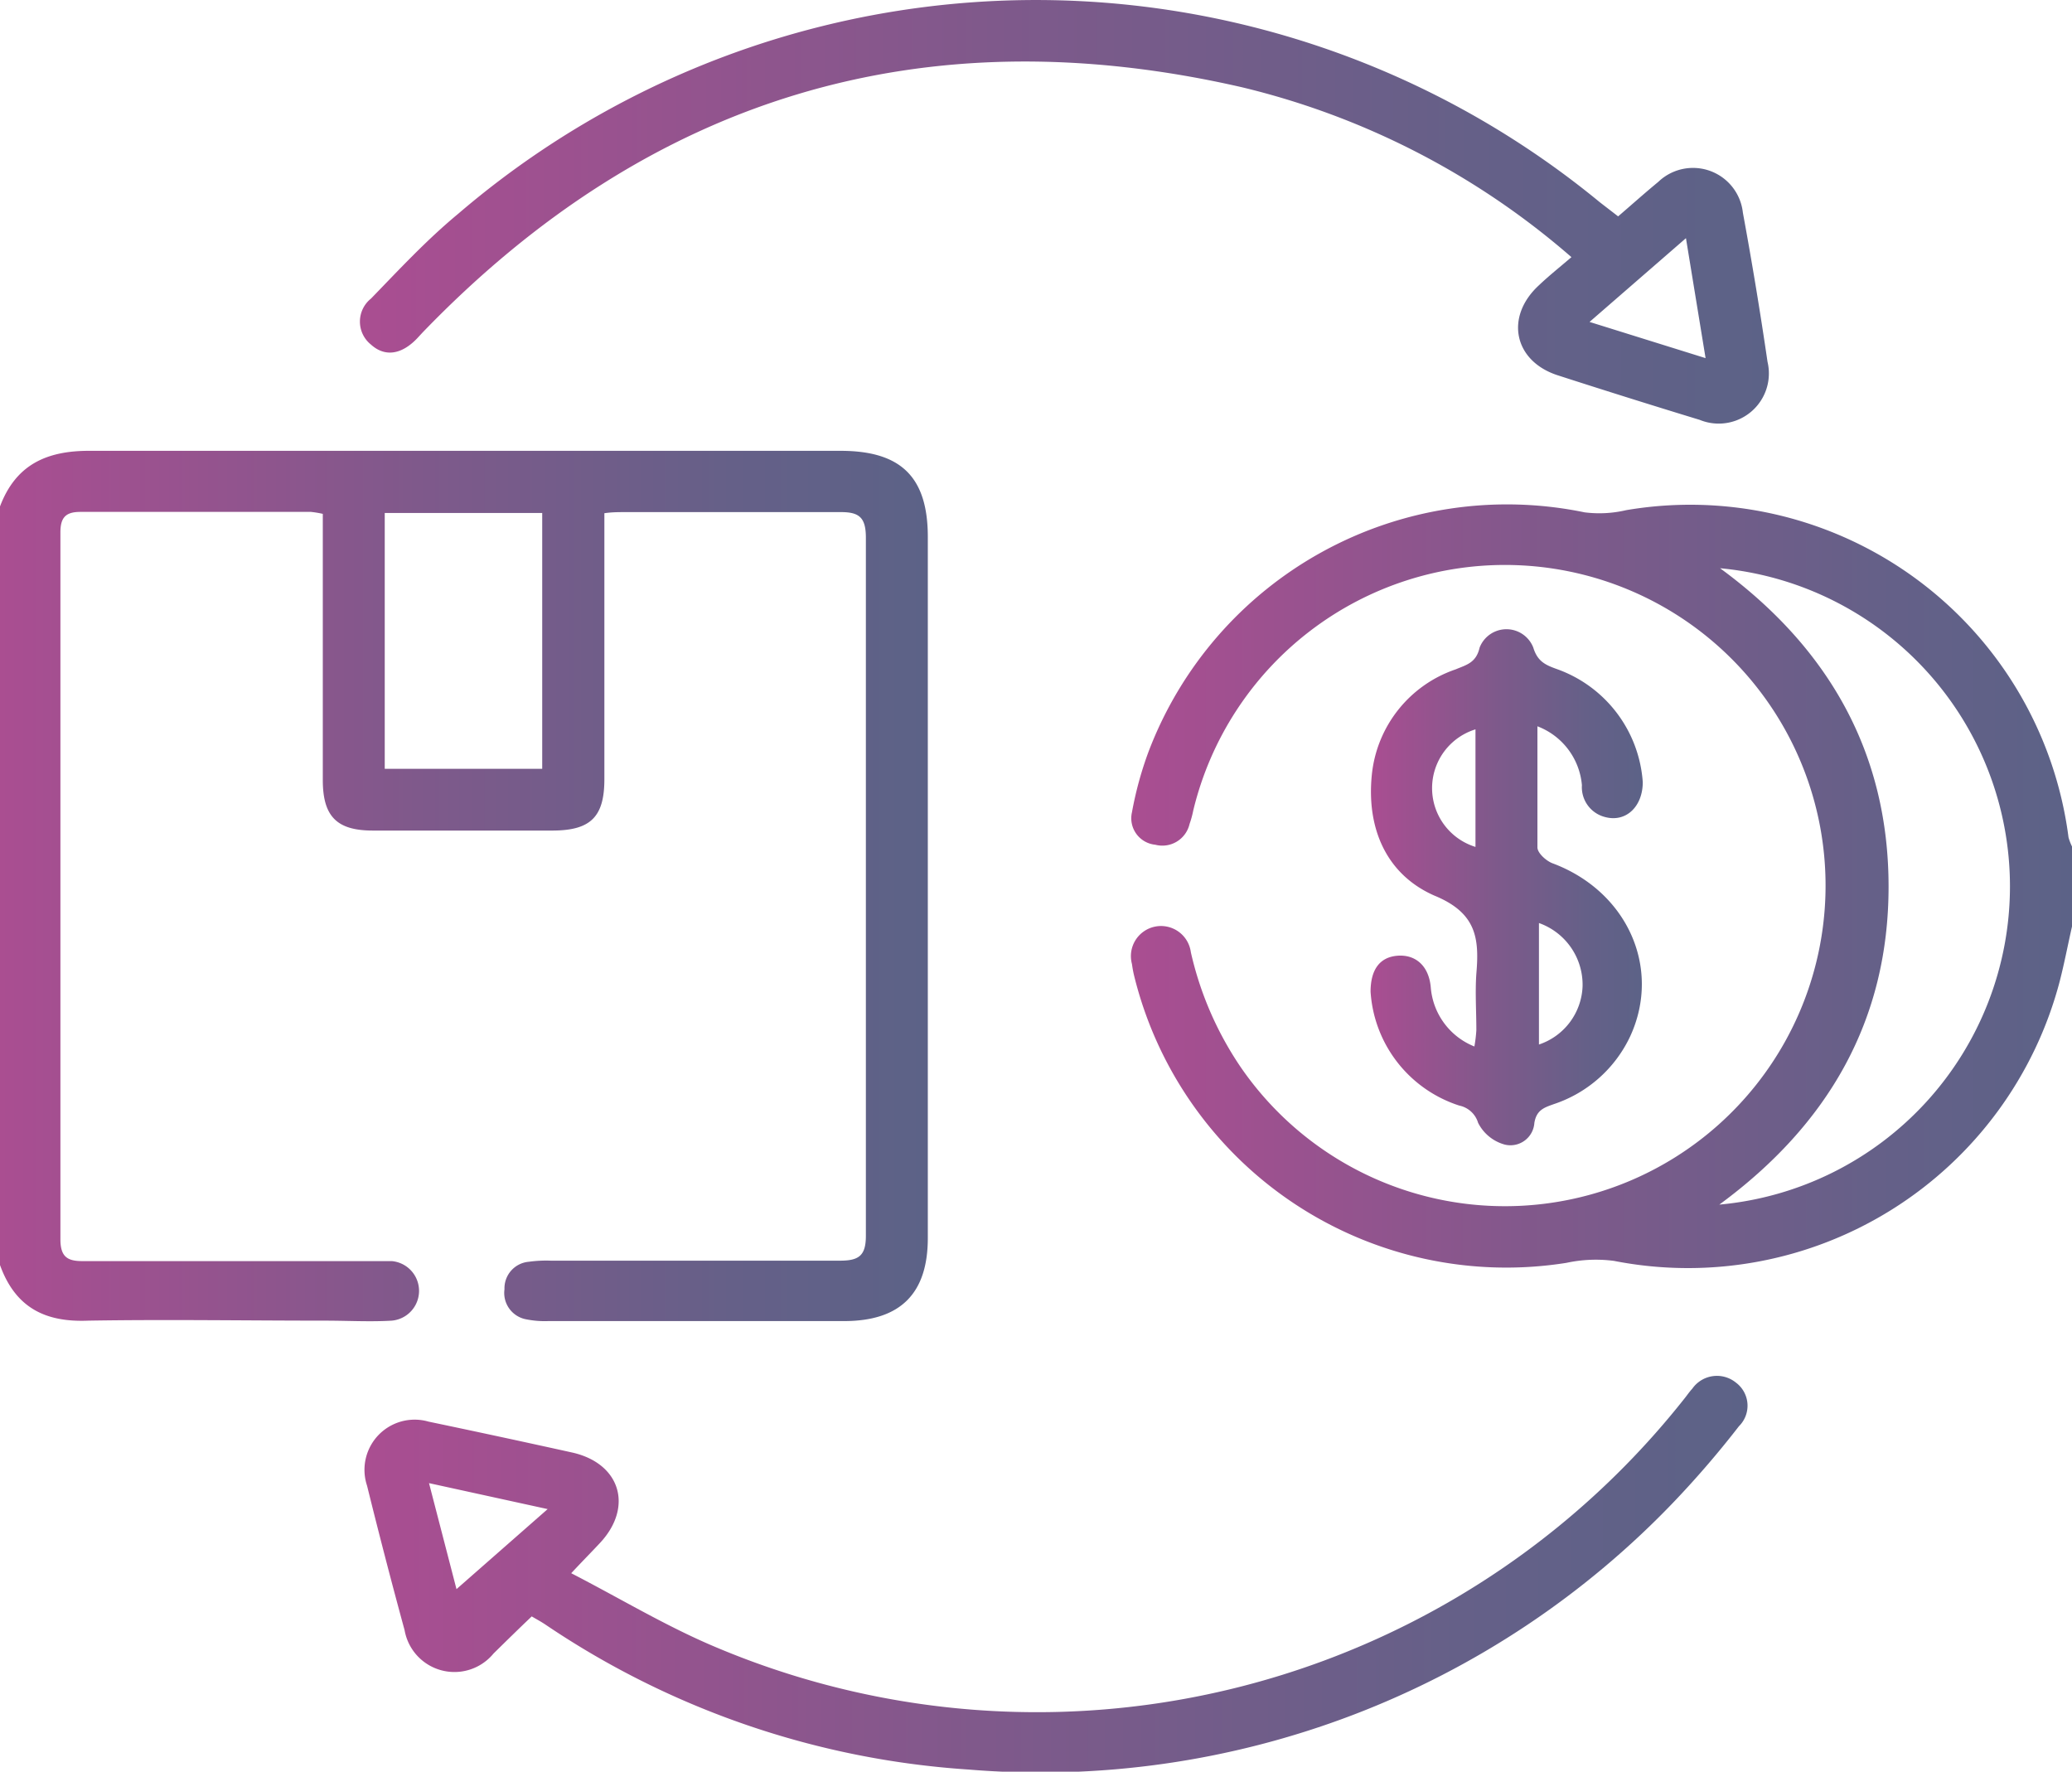
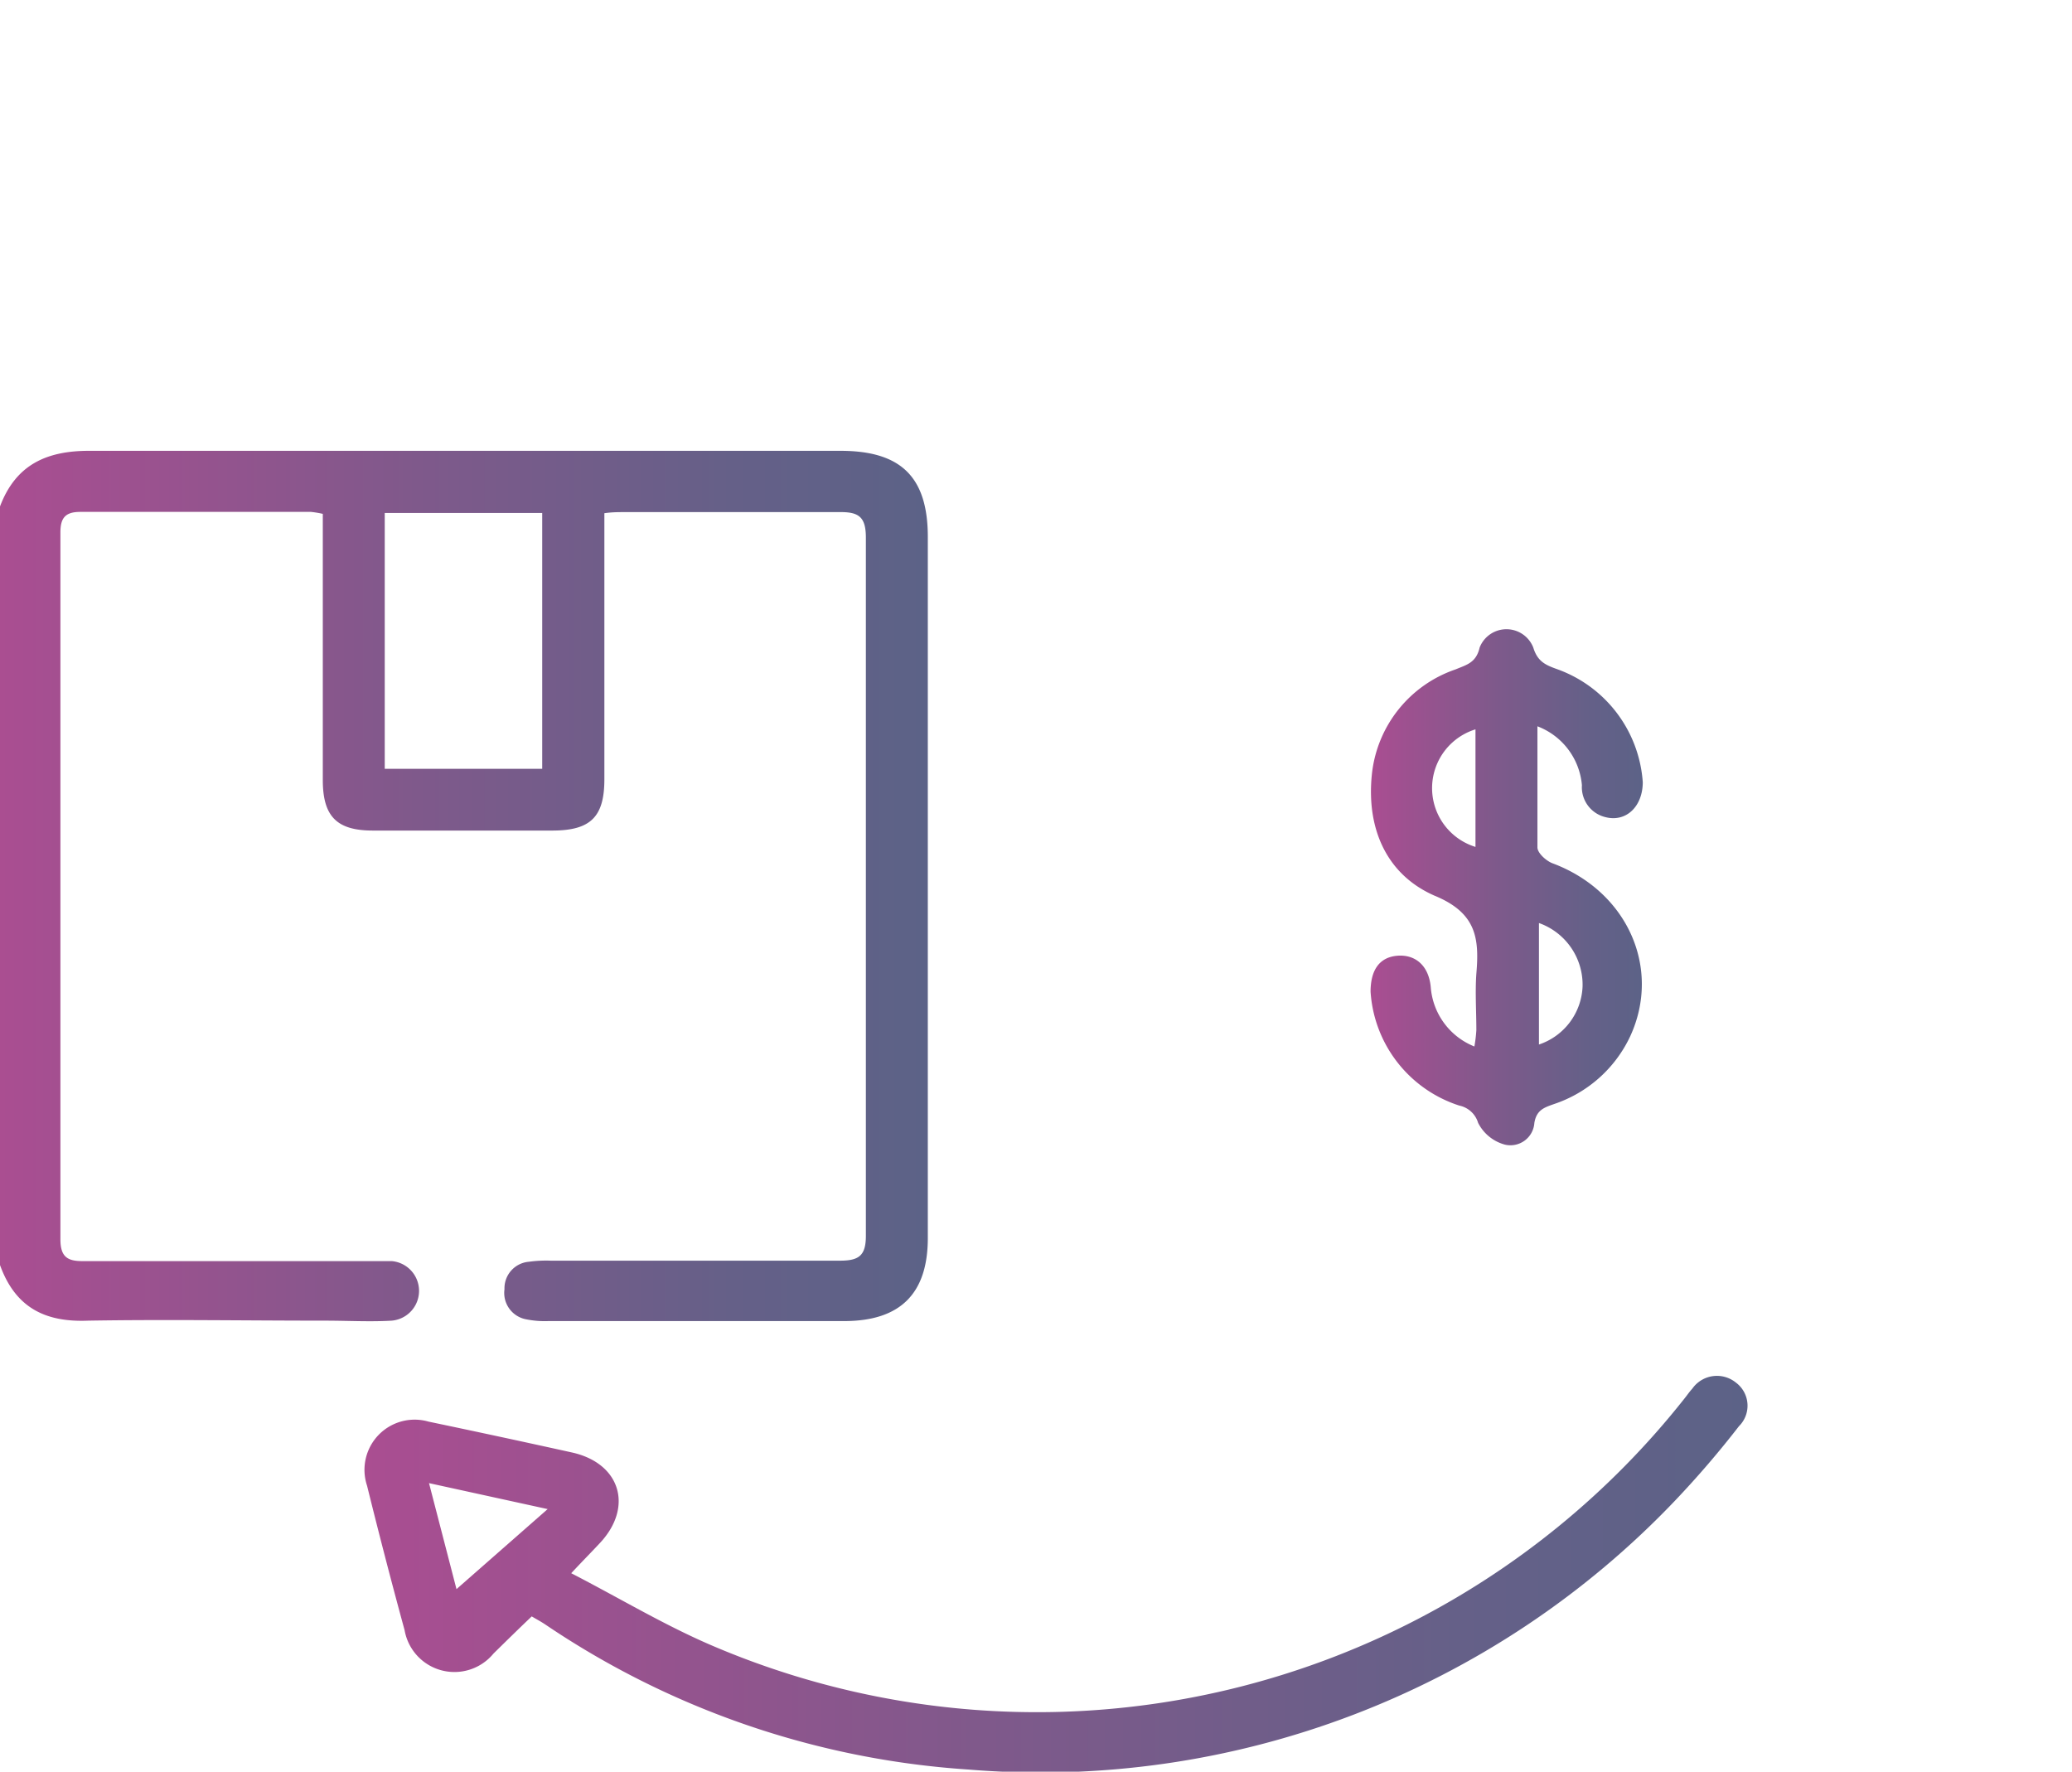
<svg xmlns="http://www.w3.org/2000/svg" xmlns:xlink="http://www.w3.org/1999/xlink" viewBox="0 0 95 81.23">
  <defs>
    <style>.cls-1{fill:url(#linear-gradient);}.cls-2{fill:url(#linear-gradient-2);}.cls-3{fill:url(#linear-gradient-3);}.cls-4{fill:url(#linear-gradient-4);}.cls-5{fill:url(#linear-gradient-5);}</style>
    <linearGradient id="linear-gradient" y1="40.63" x2="42.49" y2="40.63" gradientUnits="userSpaceOnUse">
      <stop offset="0" stop-color="#aa4e91" />
      <stop offset="0.02" stop-color="#a84e91" />
      <stop offset="0.45" stop-color="#7f598b" />
      <stop offset="0.79" stop-color="#656088" />
      <stop offset="1" stop-color="#5c6287" />
    </linearGradient>
    <linearGradient id="linear-gradient-2" x1="51.9" y1="40.64" x2="95" y2="40.64" xlink:href="#linear-gradient" />
    <linearGradient id="linear-gradient-3" x1="16.53" y1="9.69" x2="81.09" y2="9.69" xlink:href="#linear-gradient" />
    <linearGradient id="linear-gradient-4" x1="16.74" y1="72.14" x2="80.14" y2="72.14" xlink:href="#linear-gradient" />
    <linearGradient id="linear-gradient-5" x1="62.86" y1="40.66" x2="75.32" y2="40.66" xlink:href="#linear-gradient" />
  </defs>
  <g id="Capa_2" data-name="Capa 2">
    <g id="Layer_1" data-name="Layer 1">
      <path class="cls-1" d="M0,23.22c.72-1.91,2.13-2.56,4.12-2.55,11.48,0,23,0,34.42,0,2.76,0,4,1.19,4,3.95V56.76c0,2.55-1.26,3.8-3.81,3.81H25.13a4.31,4.31,0,0,1-1-.08,1.23,1.23,0,0,1-1-1.38,1.22,1.22,0,0,1,1.12-1.26,5.77,5.77,0,0,1,1-.05c4.42,0,8.84,0,13.26,0,.86,0,1.19-.22,1.19-1.14q0-16,0-32c0-.91-.28-1.19-1.17-1.18-3.3,0-6.61,0-9.92,0-.27,0-.55,0-.9.05,0,.37,0,.7,0,1,0,3.73,0,7.46,0,11.2,0,1.72-.63,2.34-2.35,2.35H17.09c-1.65,0-2.29-.65-2.29-2.32,0-3.73,0-7.46,0-11.2v-1a4.56,4.56,0,0,0-.54-.09c-3.53,0-7,0-10.58,0-.68,0-.91.27-.91.94q0,16.2,0,32.41c0,.8.32,1,1,1,4.42,0,8.84,0,13.26,0,.31,0,.62,0,.93,0a1.37,1.37,0,0,1,0,2.73c-1,.06-2,0-3.06,0-3.62,0-7.24-.06-10.85,0C2.13,60.63.72,60,0,58Zm17.64.3V35.25h7.22V23.52Z" />
-       <path class="cls-2" d="M95,42.48c-.19.84-.35,1.68-.56,2.5A17.62,17.62,0,0,1,74,57.81a6.41,6.41,0,0,0-2.18.09A17.57,17.57,0,0,1,52,44.74a5.12,5.12,0,0,1-.1-.54,1.38,1.38,0,1,1,2.7-.54,15.42,15.42,0,0,0,2.26,5.23,14.7,14.7,0,1,0-2.15-11.73,4.37,4.37,0,0,1-.17.62,1.28,1.28,0,0,1-1.57.95,1.22,1.22,0,0,1-1.07-1.49,16.46,16.46,0,0,1,.75-2.75,17.58,17.58,0,0,1,20-11,5.38,5.38,0,0,0,1.91-.1,17.49,17.49,0,0,1,20.28,15,2.41,2.41,0,0,0,.16.42ZM78.86,26.05c5,3.66,7.73,8.49,7.73,14.6s-2.75,10.9-7.76,14.58a14.65,14.65,0,0,0,0-29.18Z" />
-       <path class="cls-3" d="M72.05,11.79A35.67,35.67,0,0,0,56.94,4C42.32.65,29.78,4.45,19.37,15.25l-.25.27c-.72.75-1.48.85-2.11.28a1.35,1.35,0,0,1,0-2.11c1.29-1.33,2.55-2.69,4-3.89a40.69,40.69,0,0,1,52.35-.52l.83.64c.63-.54,1.22-1.07,1.84-1.58a2.3,2.3,0,0,1,3.88,1.41q.63,3.42,1.13,6.84a2.3,2.3,0,0,1-3.11,2.66q-3.28-1-6.53-2.05c-2-.66-2.41-2.69-.83-4.13C71,12.66,71.5,12.26,72.05,11.79Zm5.25-.87-4.42,3.84,5.32,1.66Z" />
      <path class="cls-4" d="M24.38,74.11c-.61.58-1.18,1.14-1.75,1.7a2.32,2.32,0,0,1-4.08-1.07q-.9-3.3-1.72-6.62a2.3,2.3,0,0,1,2.82-2.94q3.3.69,6.6,1.42c2.19.5,2.79,2.48,1.28,4.12-.38.41-.77.8-1.34,1.41,2.19,1.13,4.22,2.35,6.37,3.28a37.84,37.84,0,0,0,44.68-11.3c.12-.15.22-.3.35-.44a1.38,1.38,0,0,1,2-.28,1.32,1.32,0,0,1,.14,2,44.24,44.24,0,0,1-2.89,3.37A40.18,40.18,0,0,1,44.39,81.13,39.2,39.2,0,0,1,25,74.48C24.79,74.34,24.58,74.23,24.38,74.11ZM19.67,68l1.26,4.86,4.18-3.67Z" />
      <path class="cls-5" d="M70.49,33.3c0,2,0,3.76,0,5.55,0,.26.4.62.69.73,3.43,1.28,5,4.8,3.57,7.92a5.93,5.93,0,0,1-3.5,3.12c-.45.16-.8.27-.9.86a1.1,1.1,0,0,1-1.35,1,1.94,1.94,0,0,1-1.23-1,1.14,1.14,0,0,0-.86-.79,5.88,5.88,0,0,1-4.07-5.22c0-1,.41-1.58,1.22-1.65s1.45.43,1.54,1.45a3.19,3.19,0,0,0,2,2.71,6.51,6.51,0,0,0,.09-.75c0-.87-.06-1.74,0-2.59.14-1.63,0-2.79-1.93-3.58C63.58,40.1,62.64,38,62.9,35.5a5.71,5.71,0,0,1,3.84-4.81c.5-.21.94-.3,1.1-1a1.32,1.32,0,0,1,2.46,0c.2.66.59.81,1.12,1a5.94,5.94,0,0,1,3.9,5.17c0,1.11-.76,1.86-1.73,1.6A1.41,1.41,0,0,1,72.53,36,3.18,3.18,0,0,0,70.49,33.3Zm-2.84,5.53V33.44a2.82,2.82,0,0,0,0,5.39Zm2.91,3.49v5.57a2.93,2.93,0,0,0,2-2.66A3,3,0,0,0,70.56,42.32Z" />
    </g>
  </g>
</svg>